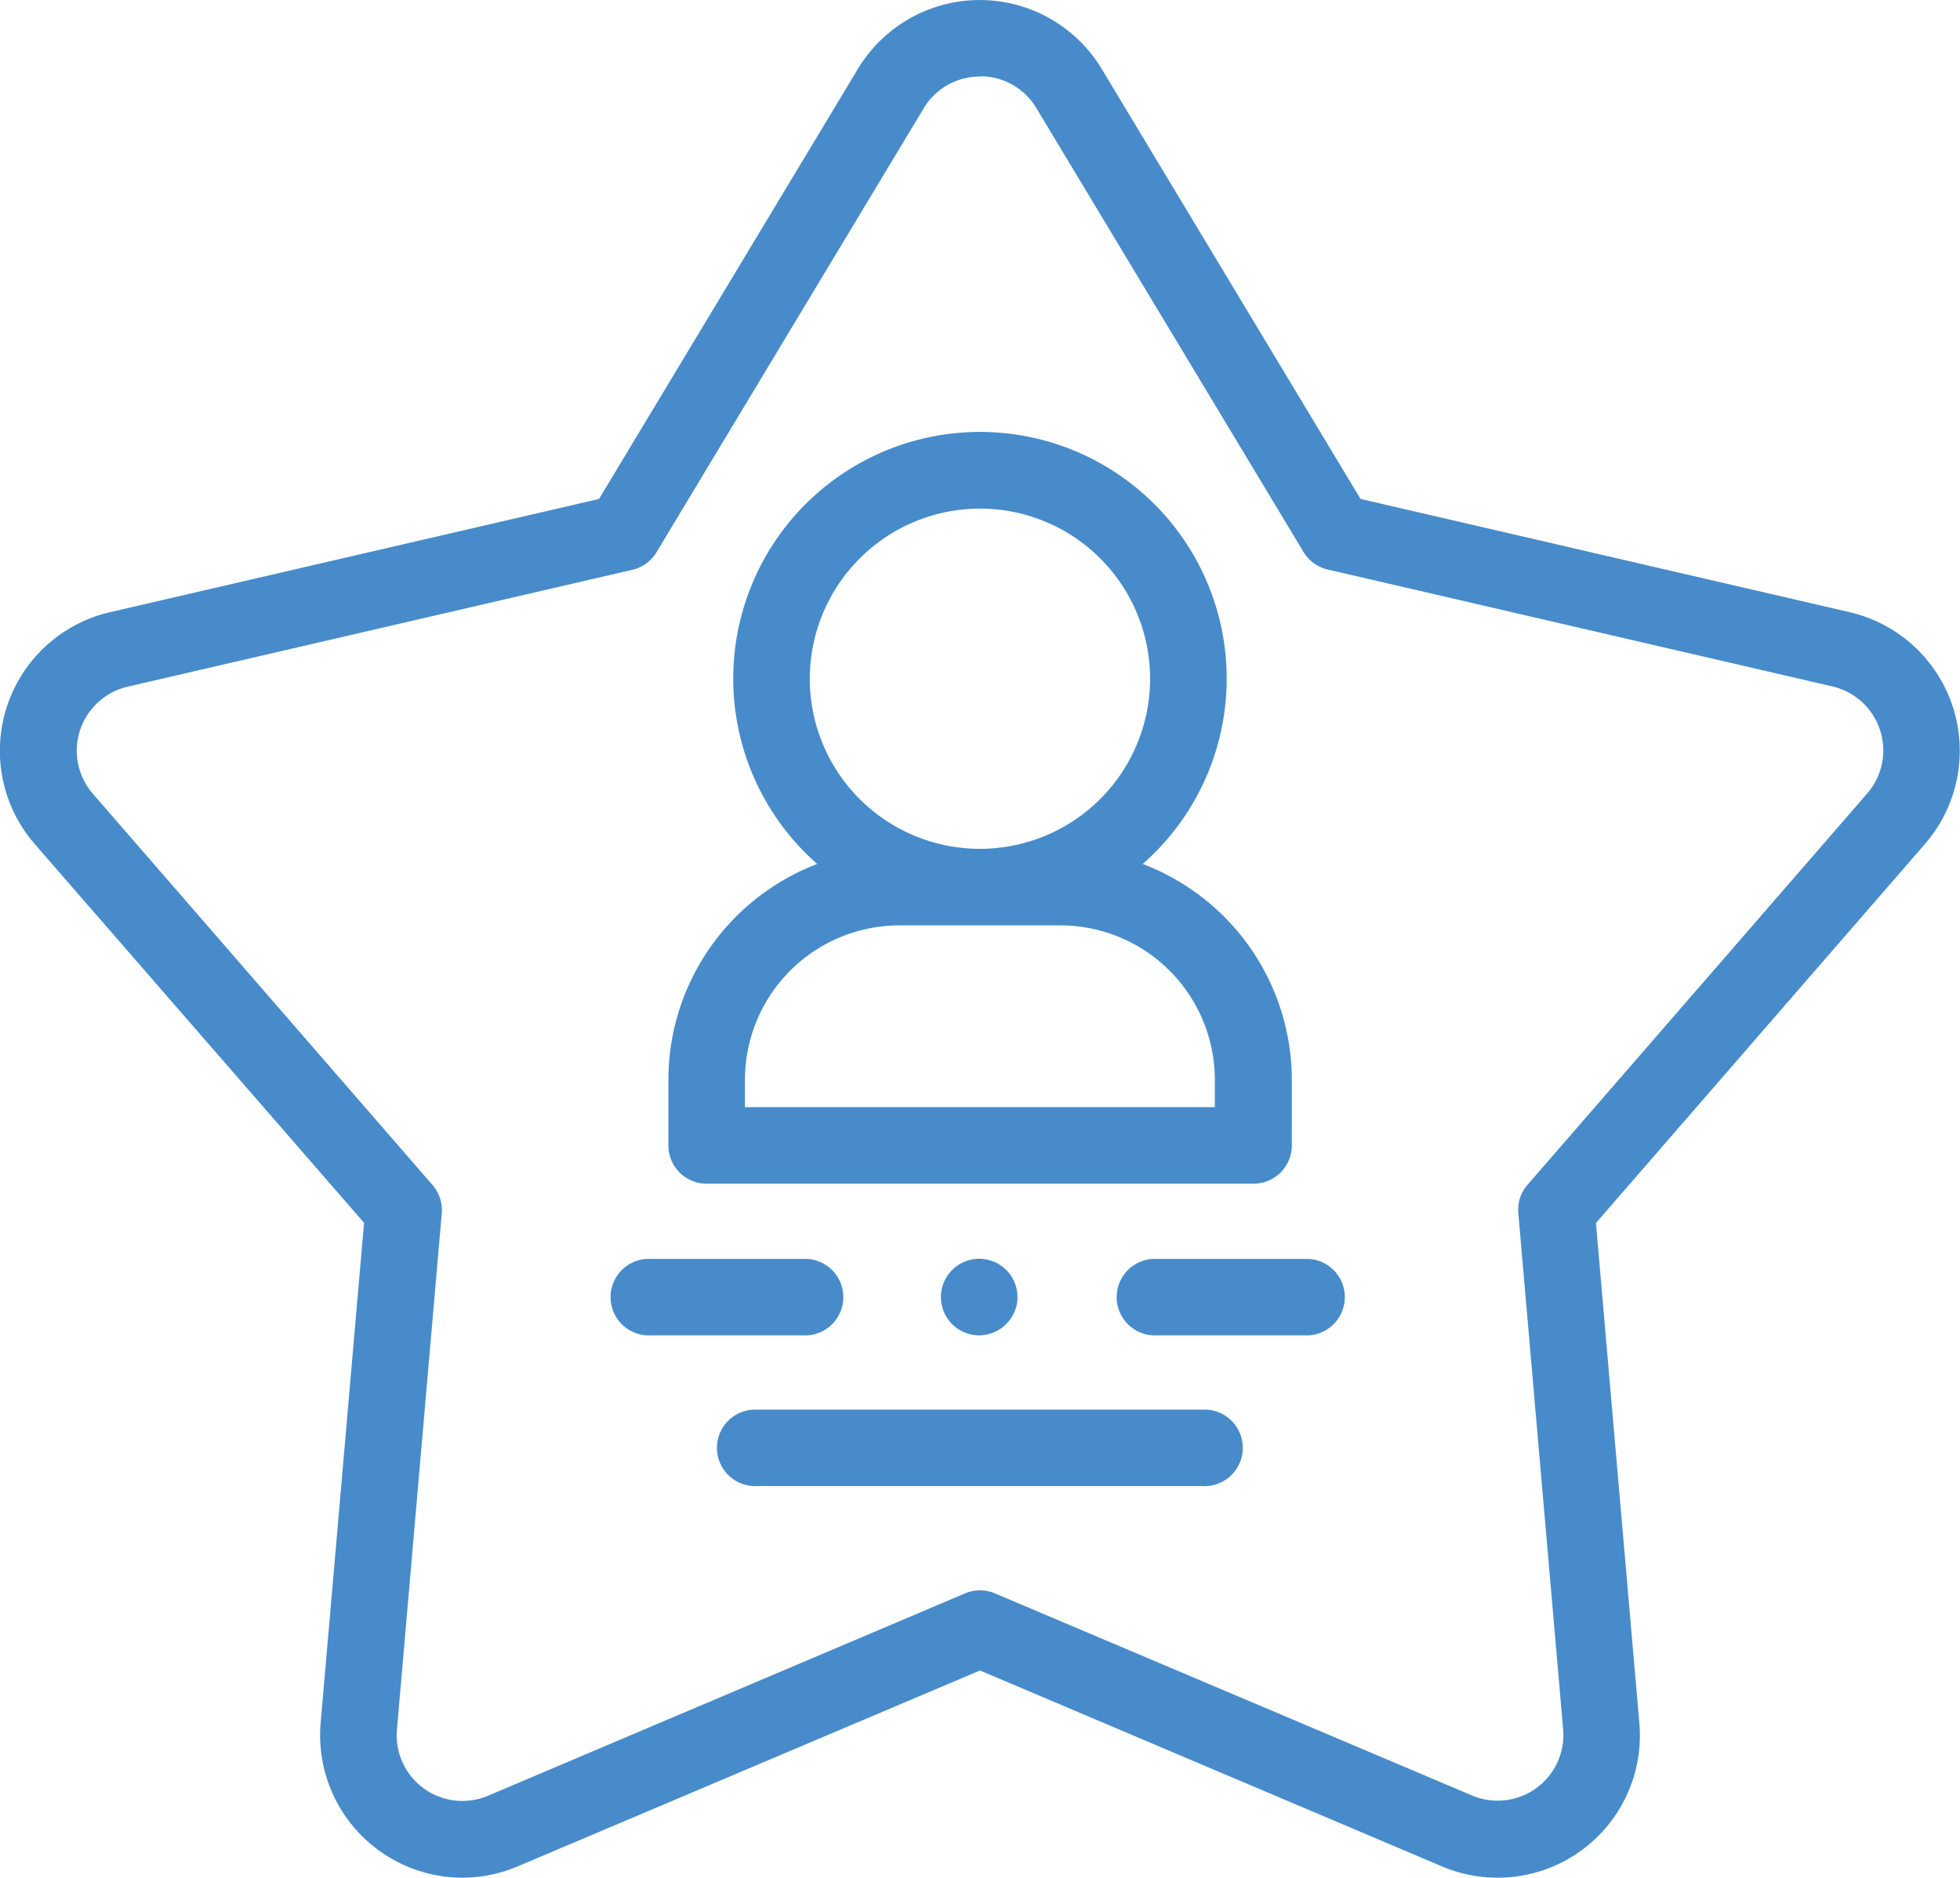
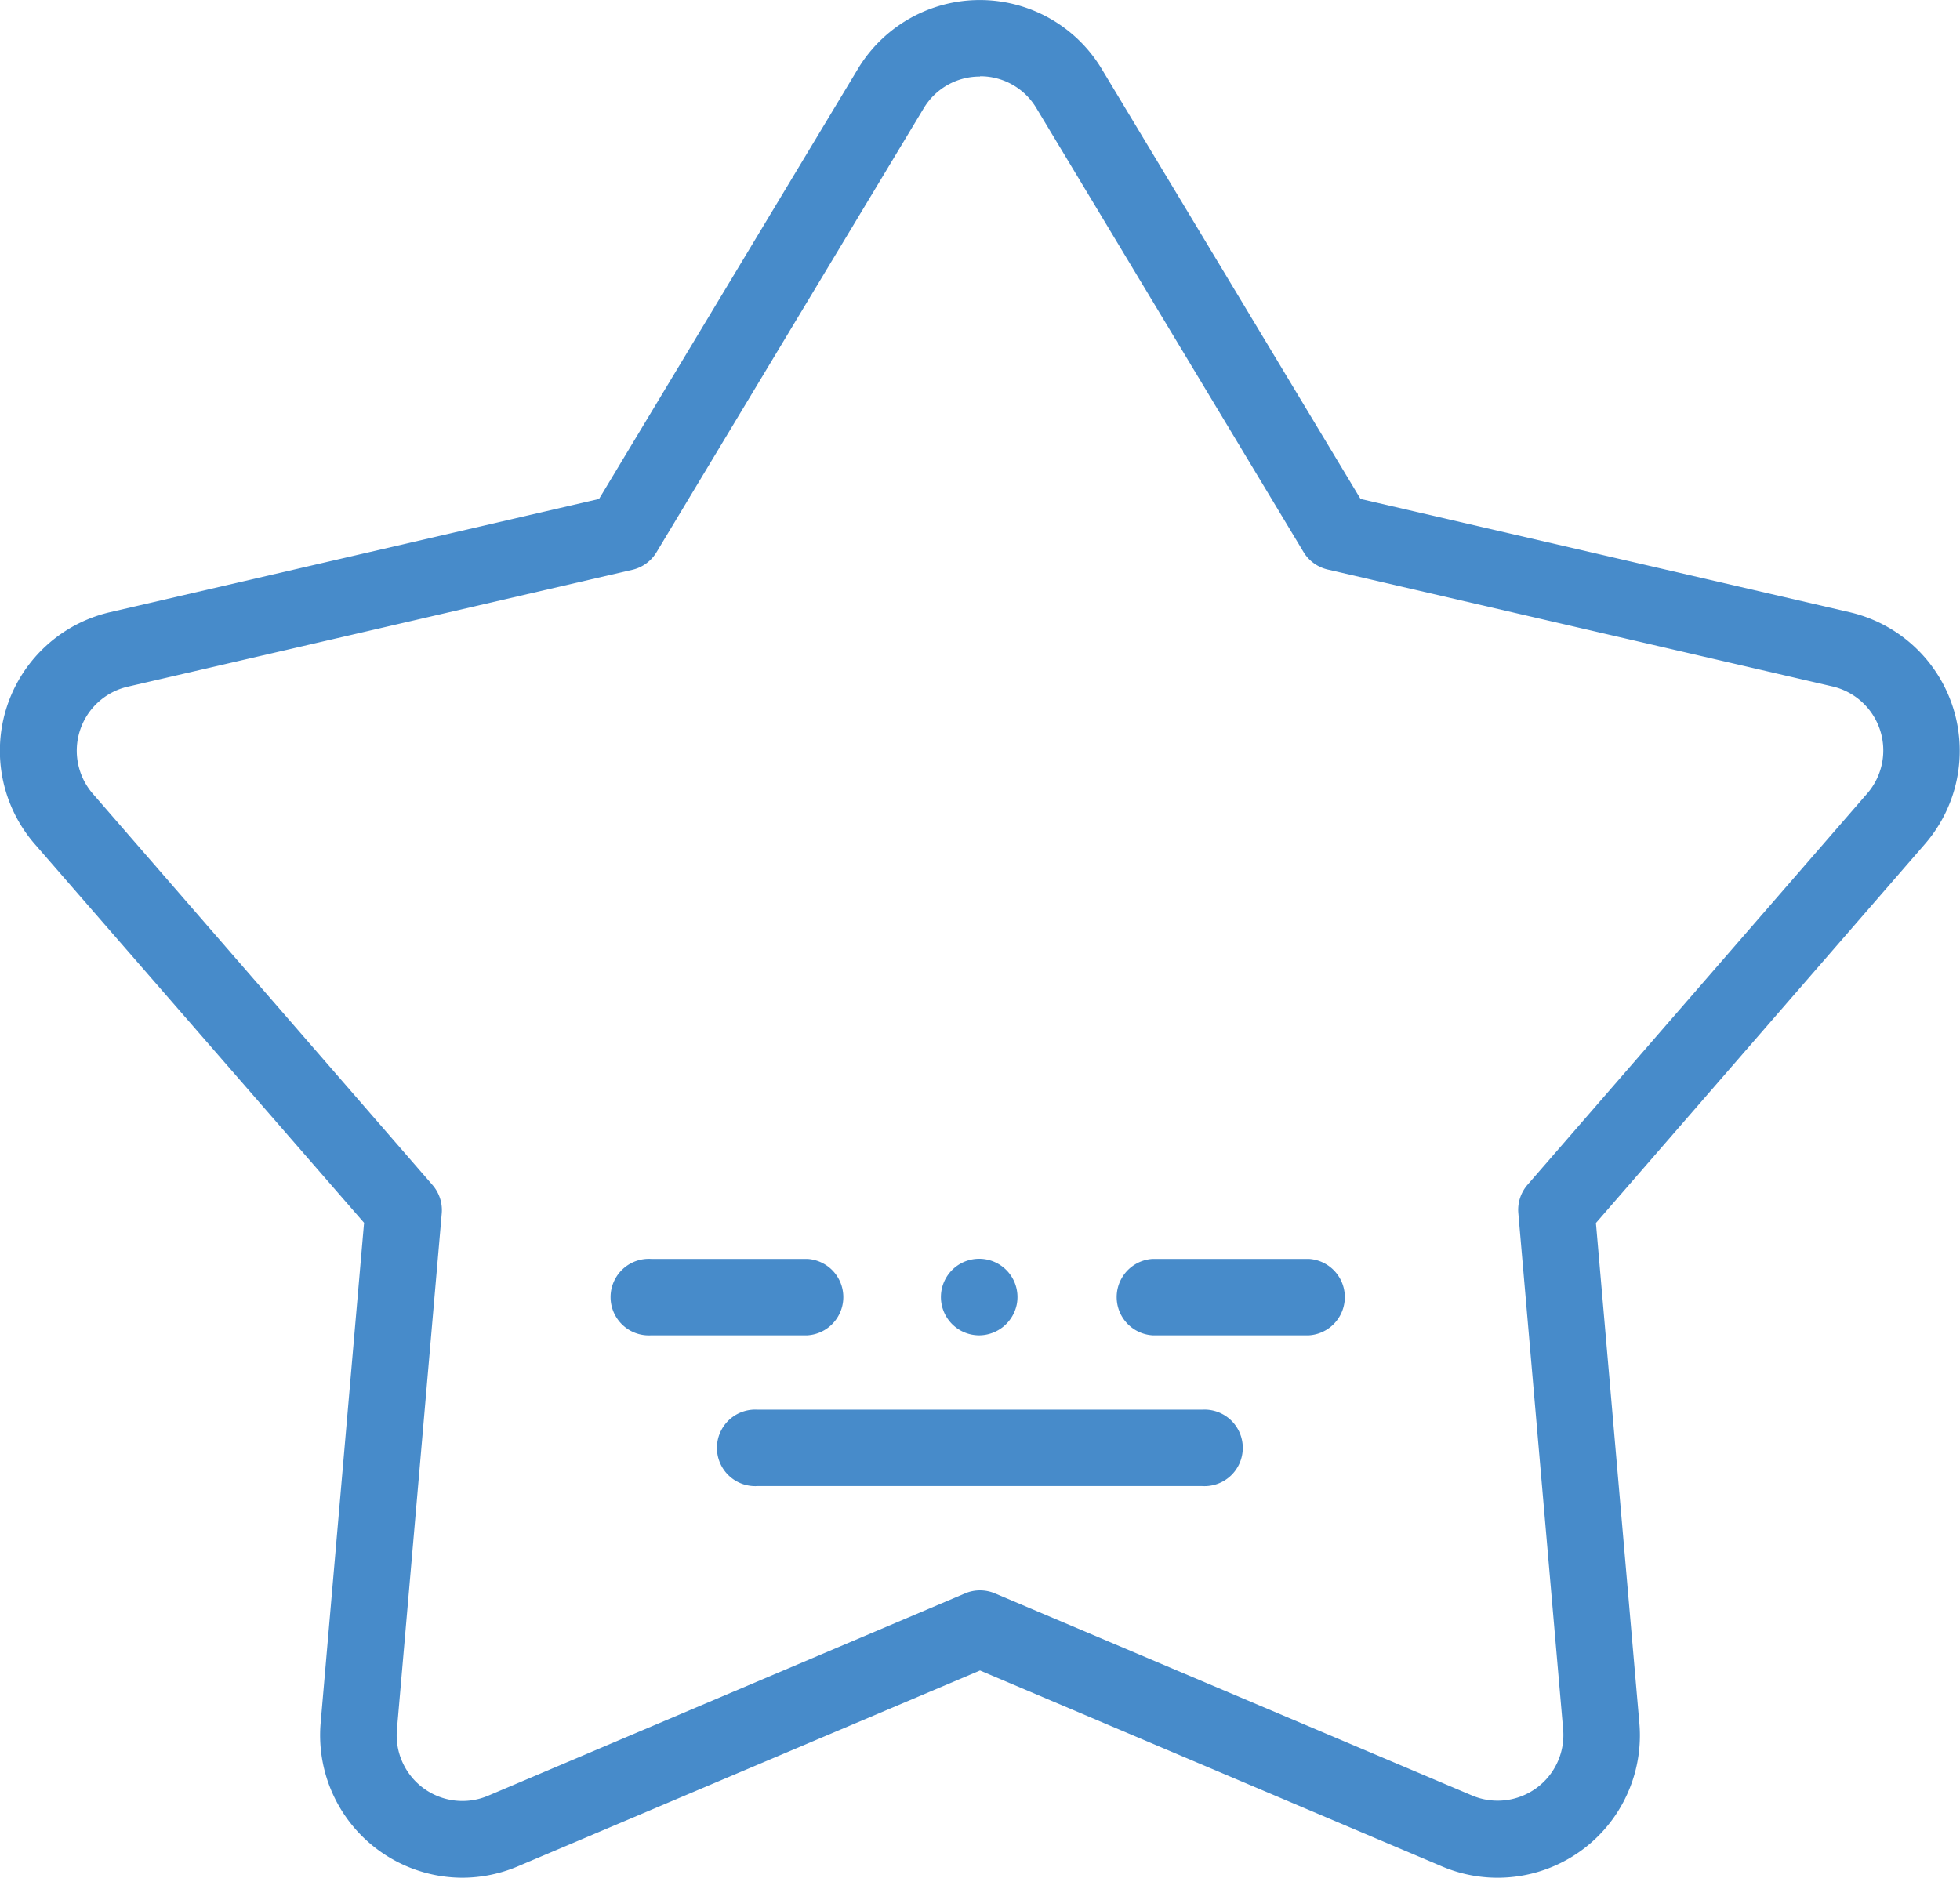
<svg xmlns="http://www.w3.org/2000/svg" width="28.21" height="27.032" viewBox="0 0 28.21 27.032">
  <g id="Group_1816" data-name="Group 1816" transform="translate(-1014.446 -2926.968)">
    <g id="_022-star" data-name="022-star" transform="translate(1014.446 2926.968)">
      <g id="Group_1815" data-name="Group 1815" transform="translate(0 0)">
        <g id="Group_1810" data-name="Group 1810" transform="translate(8.816 18.122)">
          <path id="Path_5340" data-name="Path 5340" d="M234.343,492.543H232.1a.551.551,0,1,1,0-1.1h2.248a.551.551,0,0,1,0,1.1Z" transform="translate(-231.544 -491.441)" fill="#478bca" />
        </g>
        <g id="Group_1811" data-name="Group 1811" transform="translate(16.044 18.122)">
          <path id="Path_5341" data-name="Path 5341" d="M424.2,492.543h-2.248a.551.551,0,0,1,0-1.1H424.2a.551.551,0,0,1,0,1.1Z" transform="translate(-421.406 -491.441)" fill="#478bca" />
        </g>
        <g id="Group_1812" data-name="Group 1812" transform="translate(13.545 18.124)">
          <path id="Path_5342" data-name="Path 5342" d="M356.3,492.585a.551.551,0,1,1,.54-.444A.556.556,0,0,1,356.3,492.585Z" transform="translate(-355.751 -491.485)" fill="#478bca" />
        </g>
        <g id="Group_1814" data-name="Group 1814" transform="translate(10.356 20.293)">
          <g id="Group_1813" data-name="Group 1813">
            <path id="Path_5343" data-name="Path 5343" d="M278.944,549.557h-6.4a.551.551,0,1,1,0-1.1h6.4a.551.551,0,1,1,0,1.1Z" transform="translate(-271.997 -548.456)" fill="#478bca" />
          </g>
        </g>
-         <path id="Path_5344" data-name="Path 5344" d="M259.505,185.038a3.551,3.551,0,1,0-4.685,0,3.33,3.33,0,0,0-2.142,3.107v.945a.551.551,0,0,0,.551.551H261.1a.551.551,0,0,0,.551-.551v-.945A3.33,3.33,0,0,0,259.505,185.038Zm-2.343-5.116a2.449,2.449,0,1,1-2.449,2.449A2.452,2.452,0,0,1,257.162,179.922Zm3.383,8.617H253.78v-.394A2.225,2.225,0,0,1,256,185.922h2.32a2.225,2.225,0,0,1,2.223,2.223v.394Z" transform="translate(-243.058 -172.6)" fill="#478bca" />
        <path id="Path_5345" data-name="Path 5345" d="M6.651,42.493a2.052,2.052,0,0,1-2.036-2.228l.625-7.2L.5,27.612a2.048,2.048,0,0,1,1.084-3.338l7.038-1.63,3.725-6.19a2.048,2.048,0,0,1,3.51,0l3.725,6.19,7.038,1.63a2.048,2.048,0,0,1,1.085,3.338l-4.735,5.456.625,7.2a2.048,2.048,0,0,1-2.839,2.063L14.105,39.51,7.454,42.329a2.055,2.055,0,0,1-.8.164Zm7.454-25.93a.939.939,0,0,0-.811.458l-3.845,6.39a.551.551,0,0,1-.348.253L1.837,25.347a.946.946,0,0,0-.5,1.542l4.888,5.632a.551.551,0,0,1,.133.409l-.645,7.43a.946.946,0,0,0,1.312.953L13.89,38.4a.551.551,0,0,1,.43,0l6.866,2.909a.946.946,0,0,0,1.312-.953l-.645-7.43a.551.551,0,0,1,.133-.409l4.888-5.632a.946.946,0,0,0-.5-1.542l-7.265-1.683a.551.551,0,0,1-.348-.253l-3.845-6.39a.938.938,0,0,0-.811-.458Z" transform="translate(0 -15.461)" fill="#478bca" />
      </g>
    </g>
  </g>
</svg>